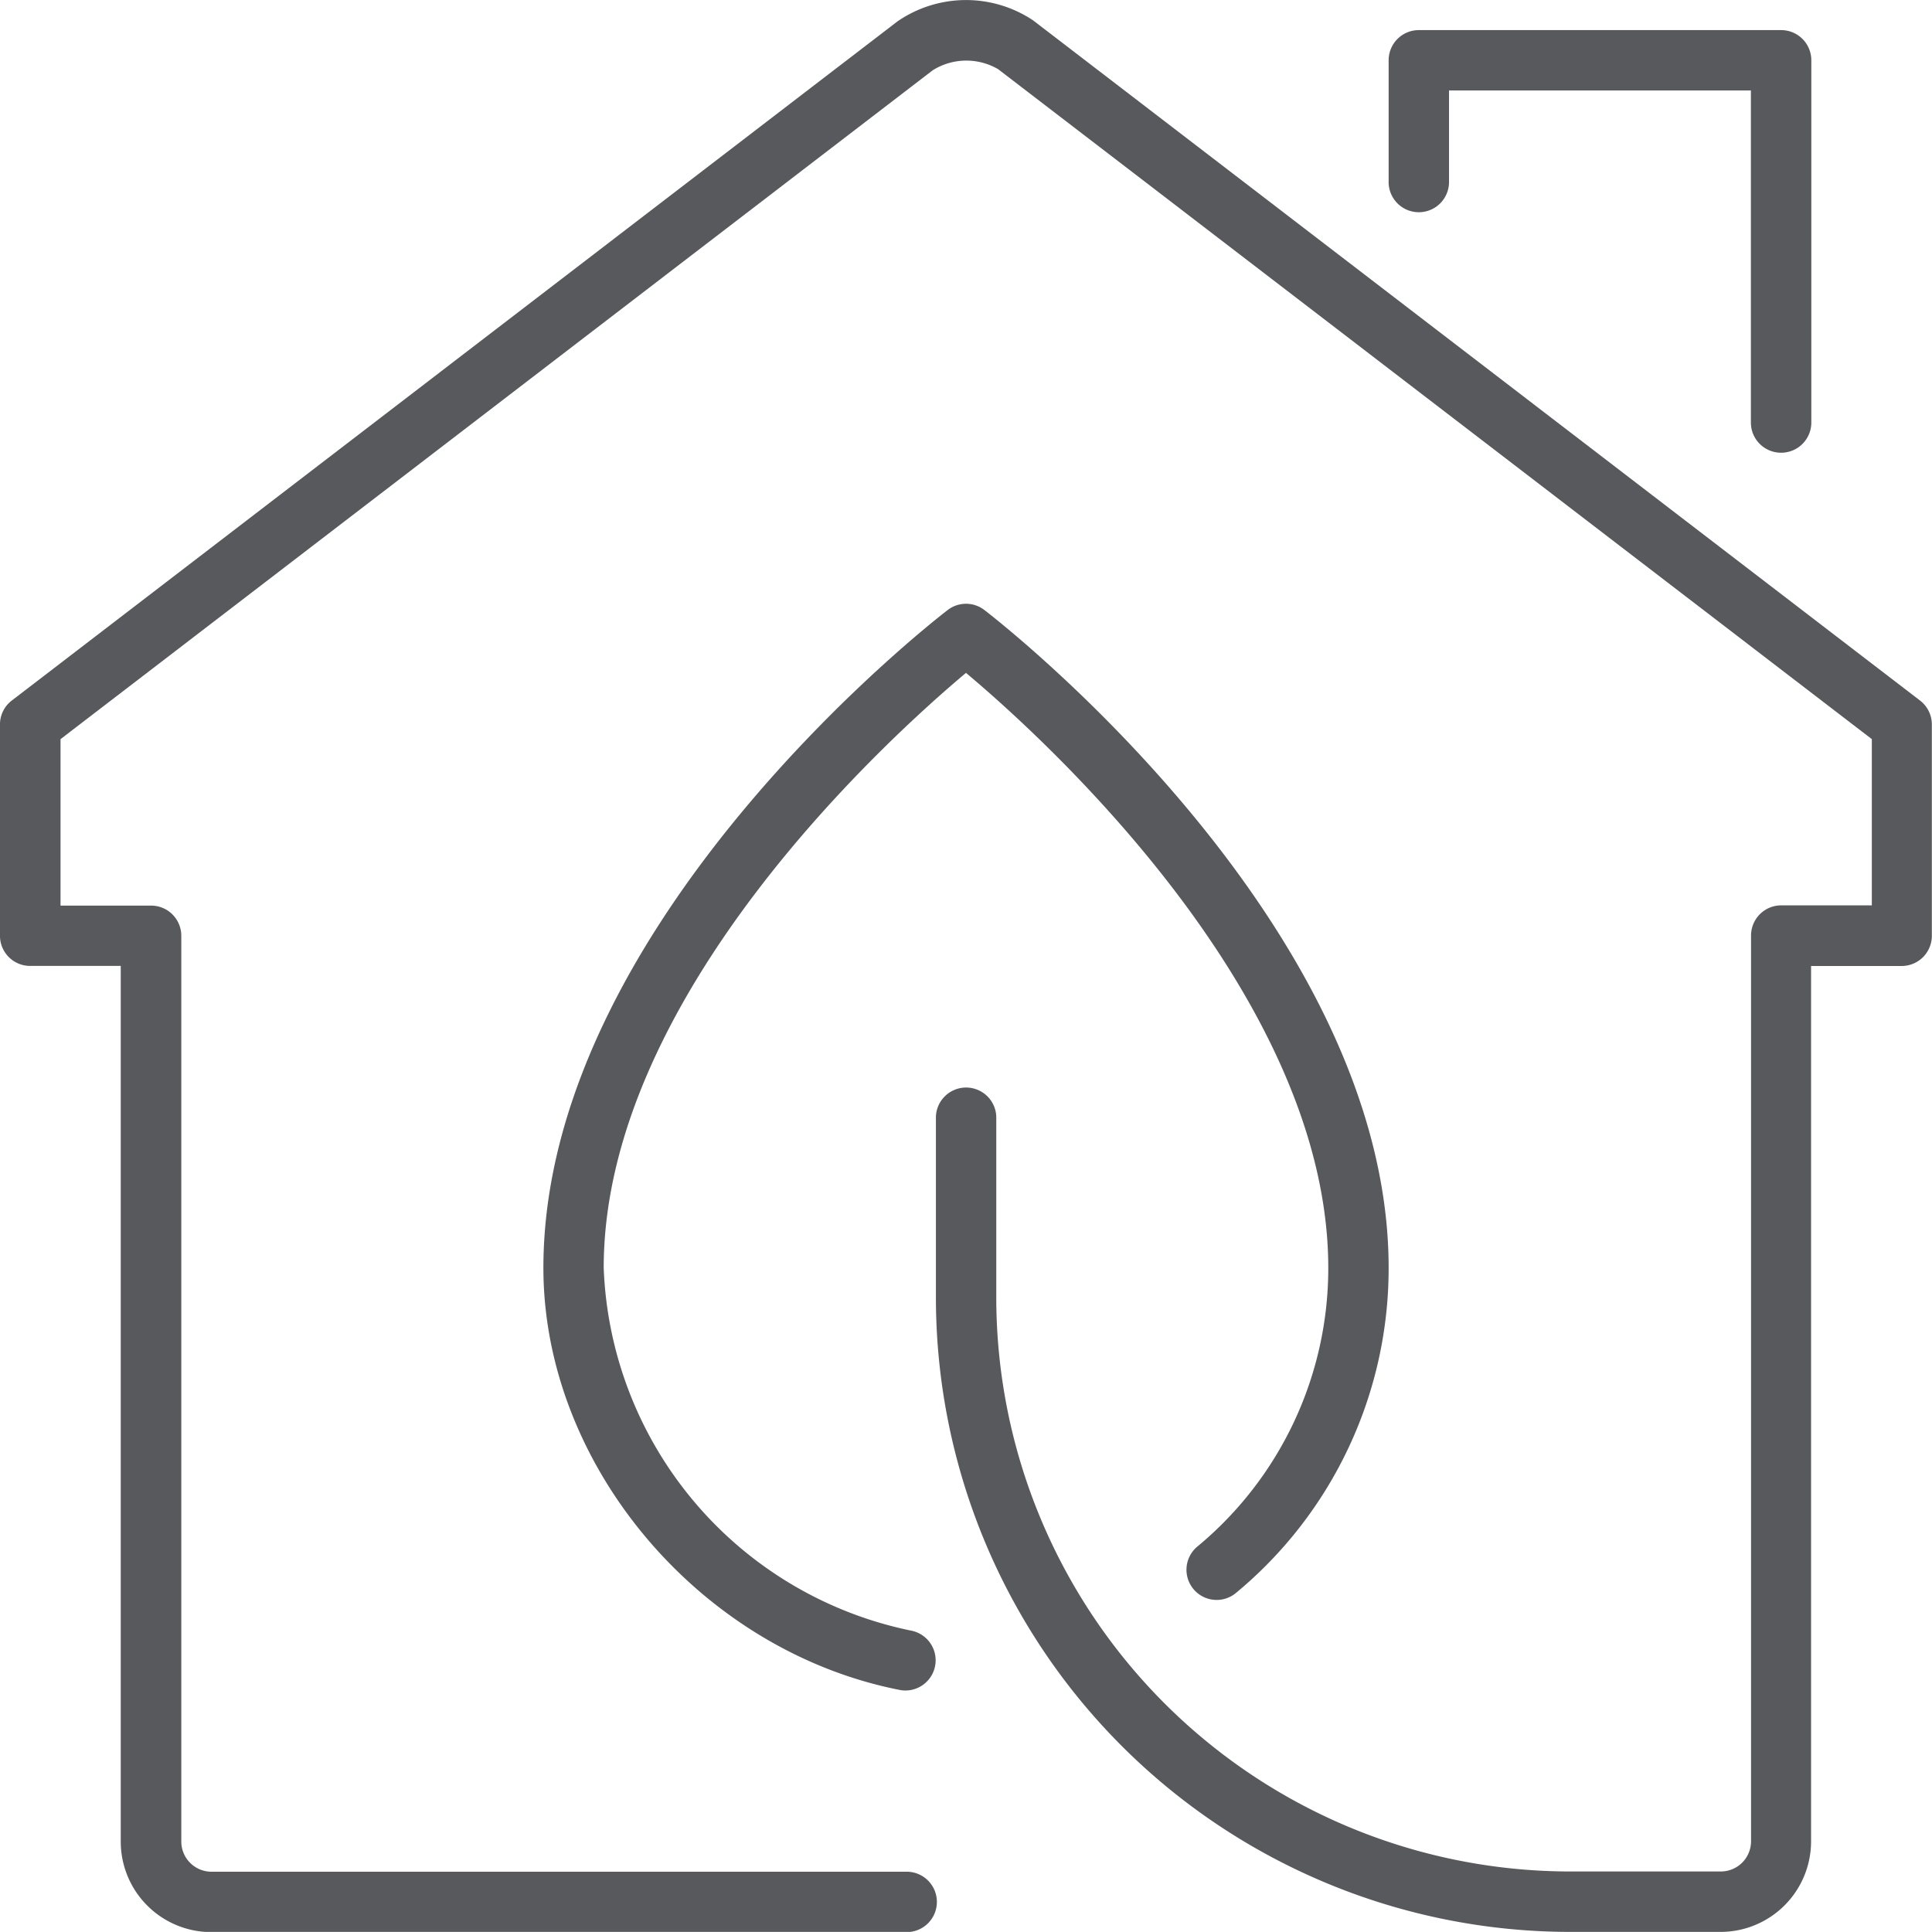
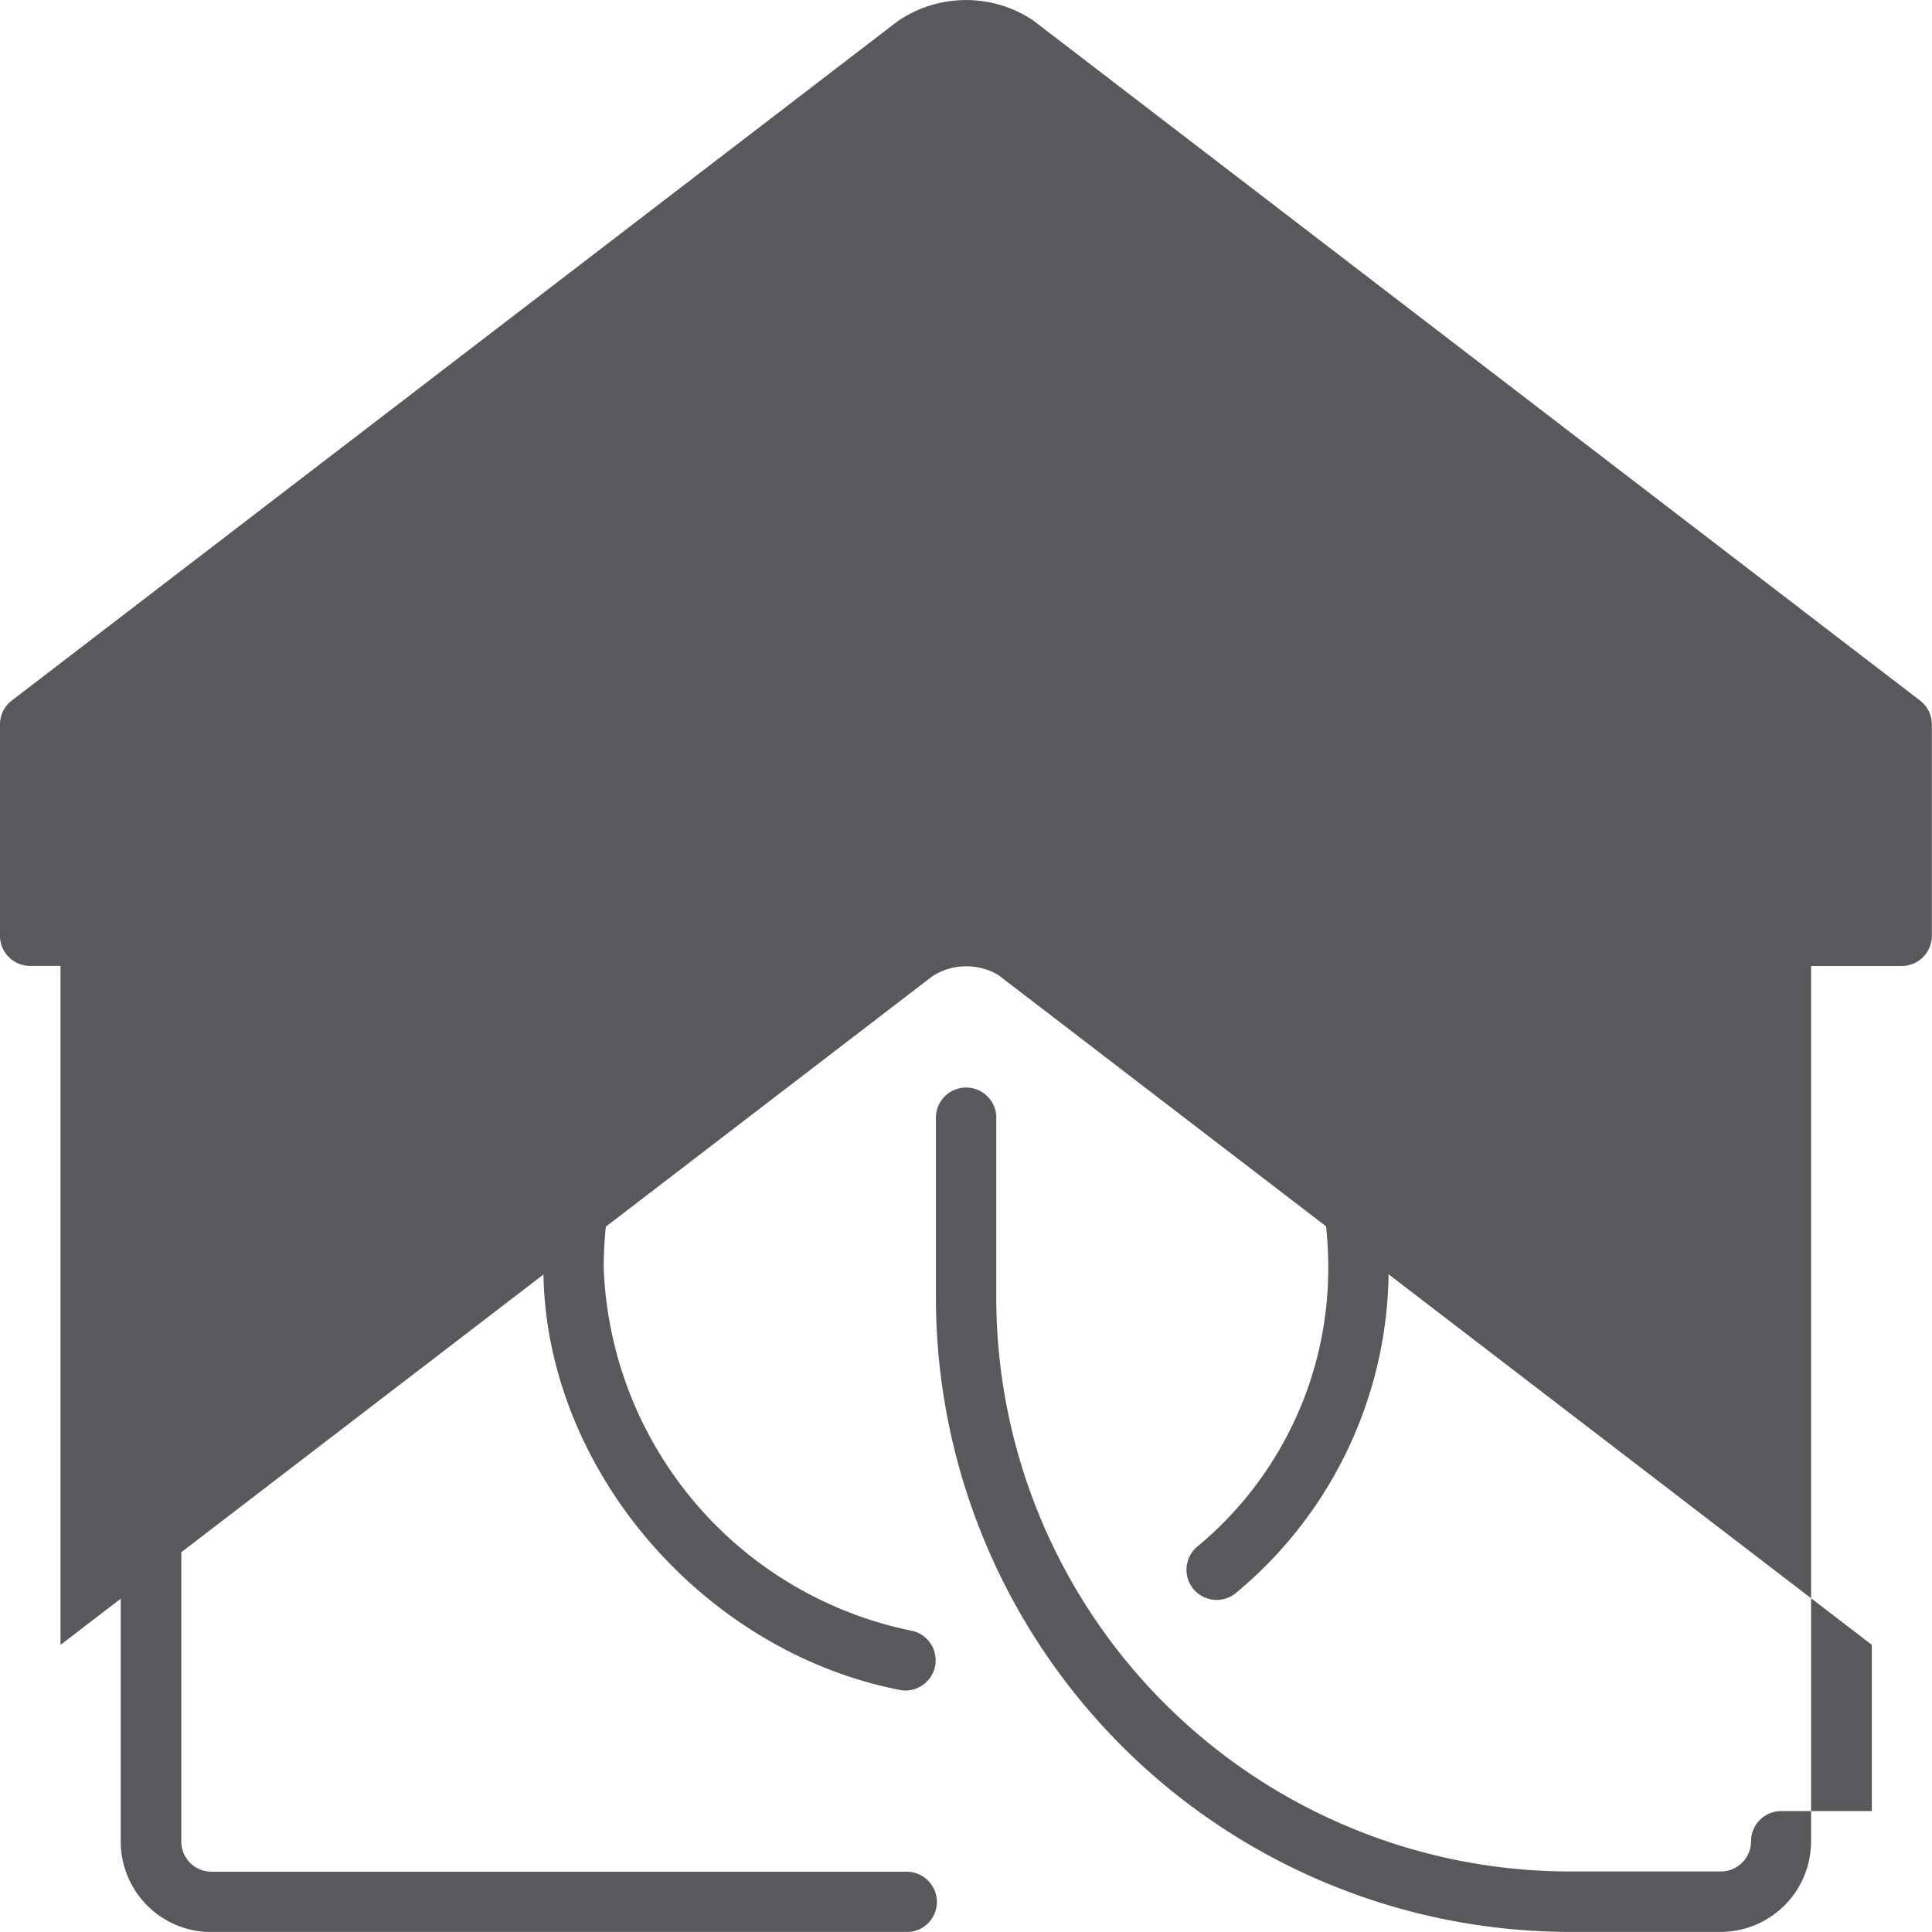
<svg xmlns="http://www.w3.org/2000/svg" width="61.861" height="61.858" viewBox="0 0 61.861 61.858">
  <defs>
    <style>.a{fill:#58595c;}</style>
  </defs>
  <g transform="translate(-406 -115.003)">
-     <path class="a" d="M461.1,176.861h-4.833a20.321,20.321,0,0,1-20.3-20.3v-5.8a.967.967,0,0,1,1.933,0v5.8a18.385,18.385,0,0,0,18.365,18.365H461.1a.968.968,0,0,0,.967-.967v-29a.966.966,0,0,1,.967-.967h2.9v-5.323l-27.976-21.452a2.024,2.024,0,0,0-2.094.037l-27.926,21.416V144h2.9a.966.966,0,0,1,.967.967v29a.968.968,0,0,0,.967.967H435a.967.967,0,1,1,0,1.933H412.766a2.9,2.9,0,0,1-2.9-2.9V145.931h-2.9a.966.966,0,0,1-.967-.967V138.2a.965.965,0,0,1,.379-.767l28.355-21.743a3.869,3.869,0,0,1,4.344-.036l28.4,21.779a.965.965,0,0,1,.379.767v6.766a.966.966,0,0,1-.967.967h-2.9v28.031A2.9,2.9,0,0,1,461.1,176.861Z" />
-     <path class="a" d="M464.566,129.532a.966.966,0,0,1-.967-.967V117.933h-9.666v2.9a.967.967,0,1,1-1.933,0v-3.866a.966.966,0,0,1,.967-.967h11.6a.966.966,0,0,1,.967.967v11.6A.966.966,0,0,1,464.566,129.532Z" transform="translate(-1.537 -0.033)" />
+     <path class="a" d="M461.1,176.861h-4.833a20.321,20.321,0,0,1-20.3-20.3v-5.8a.967.967,0,0,1,1.933,0v5.8a18.385,18.385,0,0,0,18.365,18.365H461.1a.968.968,0,0,0,.967-.967a.966.966,0,0,1,.967-.967h2.9v-5.323l-27.976-21.452a2.024,2.024,0,0,0-2.094.037l-27.926,21.416V144h2.9a.966.966,0,0,1,.967.967v29a.968.968,0,0,0,.967.967H435a.967.967,0,1,1,0,1.933H412.766a2.9,2.9,0,0,1-2.9-2.9V145.931h-2.9a.966.966,0,0,1-.967-.967V138.2a.965.965,0,0,1,.379-.767l28.355-21.743a3.869,3.869,0,0,1,4.344-.036l28.4,21.779a.965.965,0,0,1,.379.767v6.766a.966.966,0,0,1-.967.967h-2.9v28.031A2.9,2.9,0,0,1,461.1,176.861Z" />
    <path class="a" d="M435.6,169.8a.955.955,0,0,1-.187-.018c-6.4-1.258-11.412-7.194-11.412-13.514,0-10.982,12.415-20.658,12.944-21.064a.963.963,0,0,1,1.177,0c.529.406,12.943,10.081,12.943,21.064a13.494,13.494,0,0,1-4.89,10.409.966.966,0,1,1-1.234-1.487,11.567,11.567,0,0,0,4.191-8.923c0-8.736-9.16-17.005-11.6-19.051-2.439,2.046-11.6,10.315-11.6,19.051a12.331,12.331,0,0,0,9.852,11.617.967.967,0,0,1-.186,1.915Z" transform="translate(-0.602 -0.668)" />
  </g>
</svg>